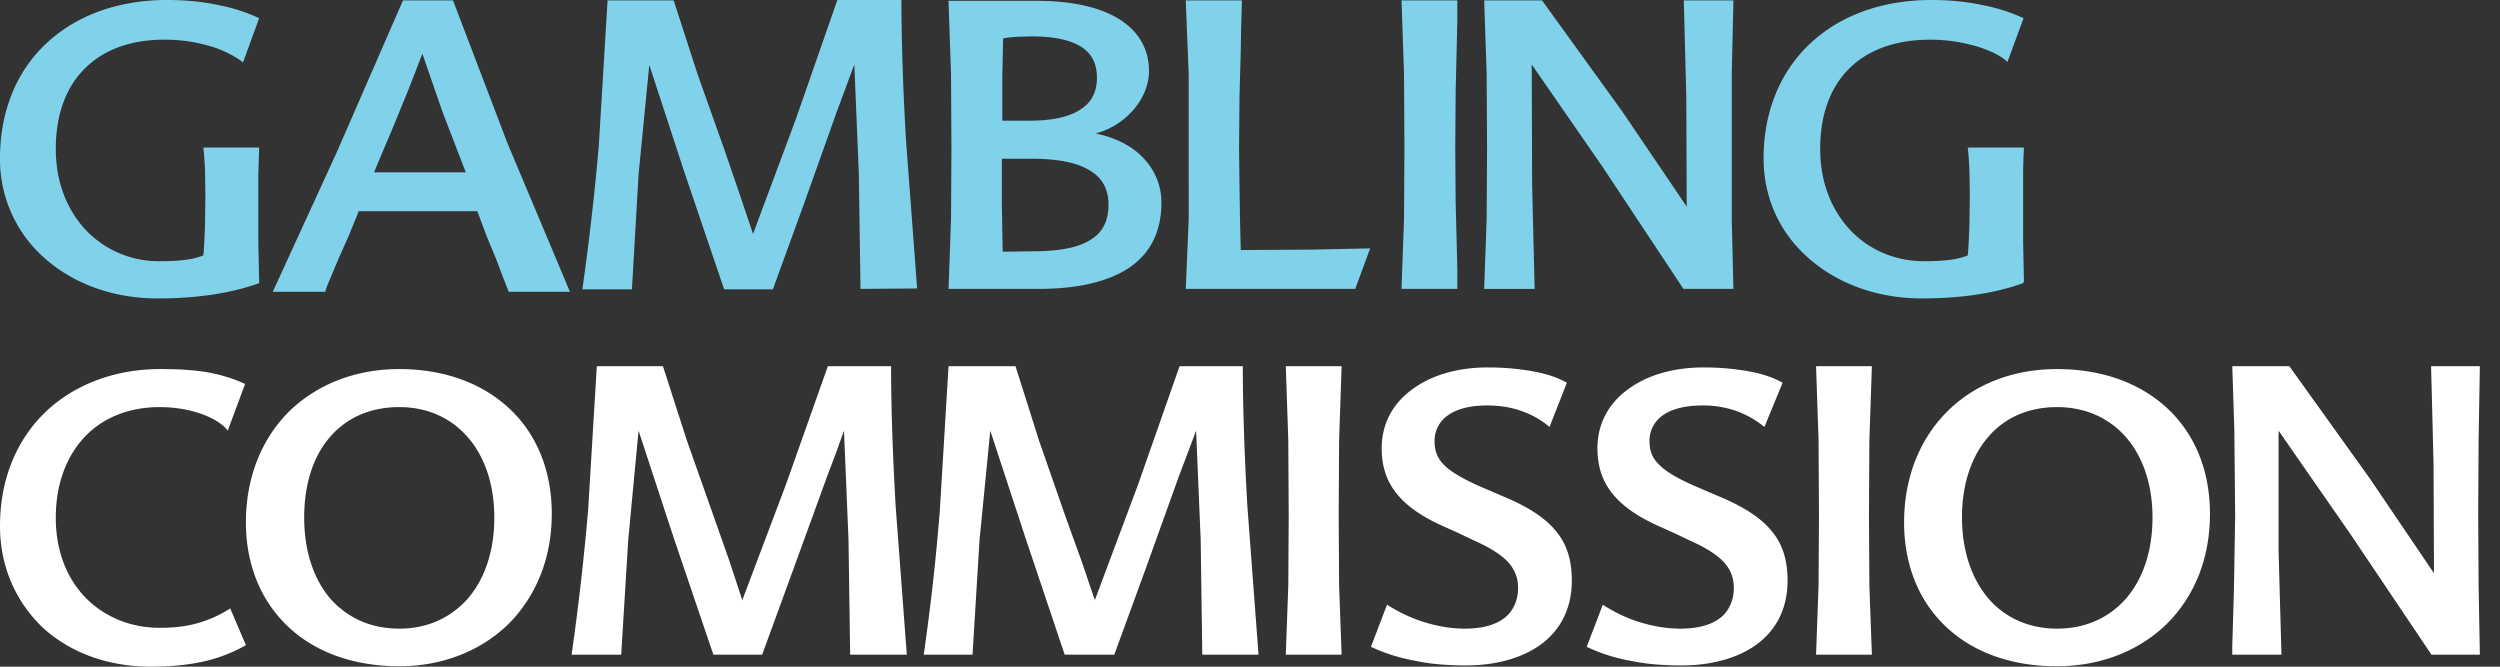
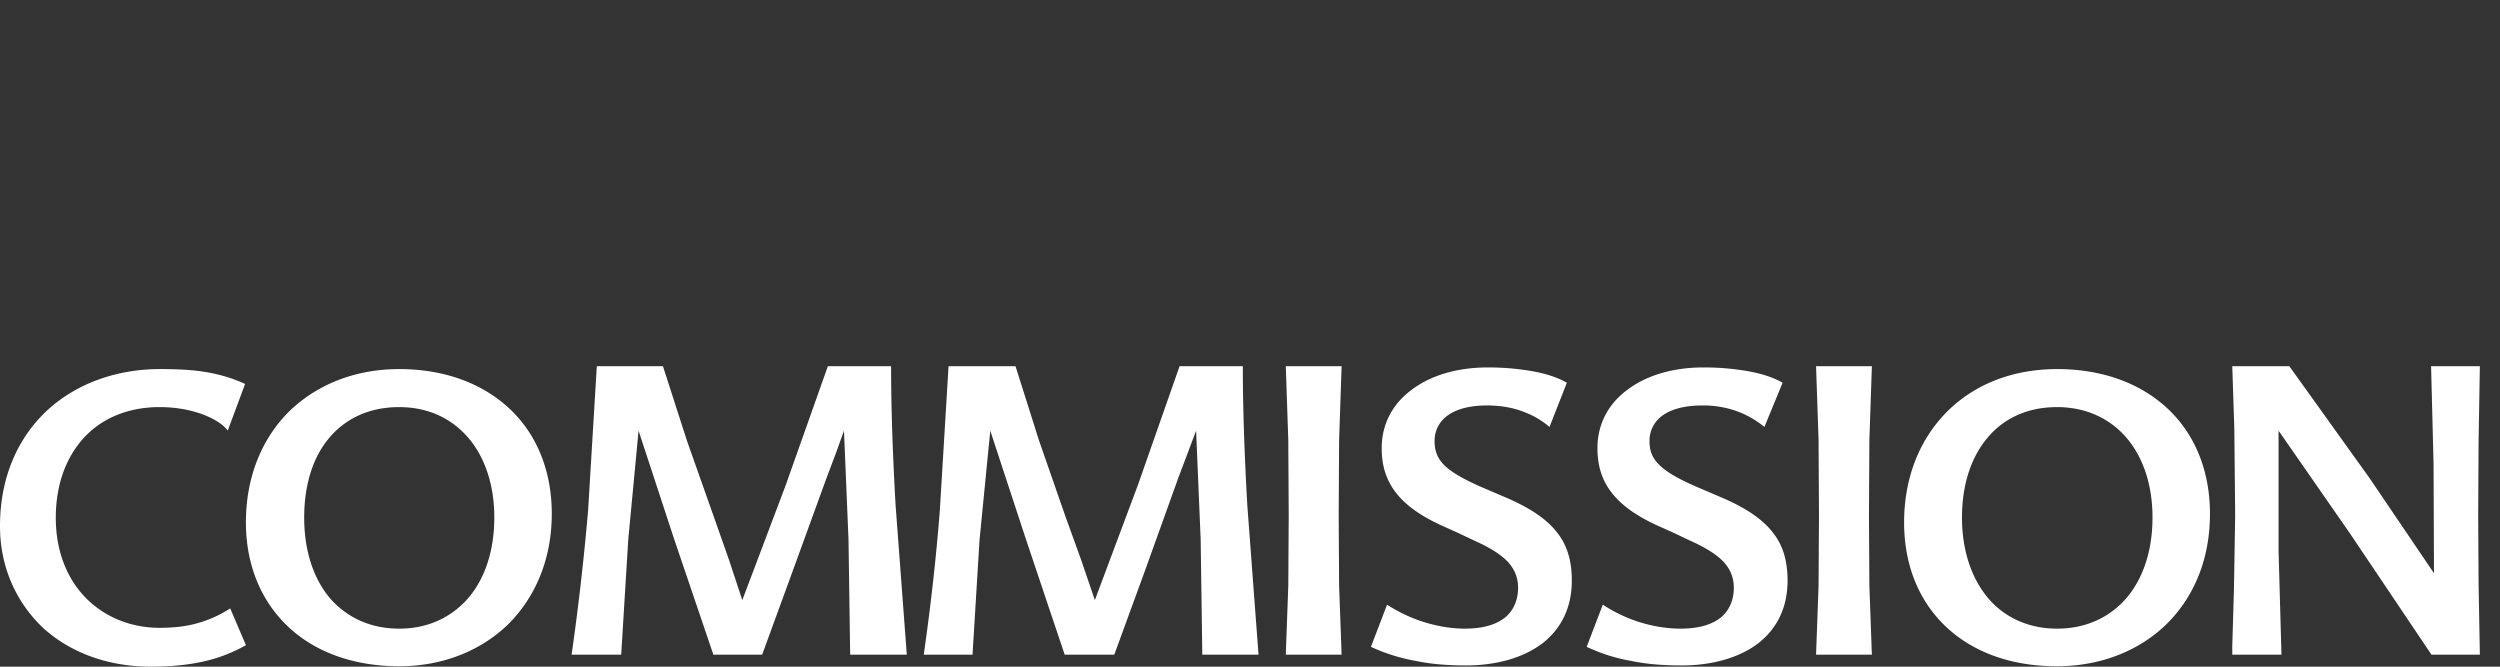
<svg xmlns="http://www.w3.org/2000/svg" width="120" height="32" fill="none">
  <rect width="100%" height="100%" fill="#333333" stroke="none" />
-   <path fill-rule="evenodd" clip-rule="evenodd" d="M12.439 13.59c-.714.258-1.468.436-2.262.555a17.81 17.81 0 0 1-2.638.179c-2.024 0-3.909-.655-5.297-1.845A6.305 6.305 0 0 1 0 7.599c0-2.262.793-4.167 2.202-5.496C3.61.773 5.614 0 8.015 0c.892 0 1.706.08 2.44.238a8.308 8.308 0 0 1 1.984.635l-.774 2.123c-.198-.16-.615-.437-1.25-.675a7.576 7.576 0 0 0-2.54-.416c-1.666 0-2.955.515-3.848 1.428-.893.913-1.349 2.222-1.349 3.809 0 1.686.595 3.035 1.508 3.968a4.814 4.814 0 0 0 3.452 1.428c.476 0 .873-.02 1.21-.06.357-.04.655-.118.912-.218.04-.377.06-.912.08-1.448l.02-1.428-.02-1.25c-.02-.377-.04-.714-.08-1.052h2.679l-.04 1.29v3.254l.04 1.884M17.954 8.273h4.404l-1.13-2.936-.953-2.758-.655 1.686-.754 1.845-.456 1.072-.456 1.09zM21.744.02l2.618 6.864 2.996 7.122H24.42l-.297-.754-.298-.793-.476-1.15-.436-1.171H17.22l-.476 1.17-.496 1.111-.338.813c-.119.278-.238.536-.297.774h-2.52l3.075-6.705L19.343.02h2.4zM41.304 13.867l-.08-5.535-.217-5.237-.397 1.071-.456 1.23-1.548 4.345-1.508 4.146h-2.34l-1.905-5.614-1.687-5.158-.515 5.257-.318 5.515h-2.38c.337-2.36.595-4.642.793-6.943L29.163.02h3.174l1.15 3.551 1.29 3.63.714 2.084.655 1.944 2.063-5.535L40.193 0h3.075c0 1.984.08 4.305.218 6.706l.536 7.141M49.537 12.062c1.39 0 2.302-.198 2.877-.595.575-.377.794-.953.794-1.647 0-.734-.298-1.29-.913-1.647-.615-.376-1.547-.555-2.817-.555h-1.389V9.86l.04 2.222 1.408-.02zM48.15 1.845l-.04 1.885v2.063h1.29c1.11 0 1.924-.179 2.46-.536.535-.337.793-.853.793-1.527 0-.635-.218-1.131-.734-1.469-.516-.337-1.31-.515-2.44-.515l-.675.02c-.238.02-.476.04-.654.079zm4.444 4.563c.972.198 1.765.615 2.3 1.19.536.575.854 1.29.854 2.123 0 1.349-.496 2.38-1.468 3.075-.992.694-2.46 1.071-4.444 1.071H45.53l.119-3.353.02-3.372-.02-3.571-.12-3.531h4.266c1.687 0 3.036.317 3.948.892.913.576 1.409 1.429 1.409 2.48 0 .655-.278 1.31-.734 1.845a3.66 3.66 0 0 1-1.825 1.15zM59.516 10.356l.02.833.02.813 3.353-.02 2.857-.059-.715 1.944h-8.134l.14-3.353V3.553L56.916.02h2.698l-.04 1.329-.02 1.17-.059 2.163-.02 2.46.02 1.686M67.273 13.867l.12-3.353.02-3.372-.02-3.59-.12-3.532h2.678v.972l-.02.893-.059 2.48-.02 2.777.02 2.599.06 2.36.02.854v.912M83.204.02l-.08 3.531v6.963l.08 3.353h-2.4l-3.85-5.813-3.432-4.96.02 5.774.12 5H71.24l.119-3.354.02-3.372-.02-3.59L71.241.02h2.777l3.869 5.356 3.075 4.543-.02-5.257L80.823.02M97.11 13.59c-.713.258-1.467.436-2.26.555-.814.12-1.667.179-2.62.179-2.023 0-3.928-.655-5.316-1.845-1.39-1.17-2.262-2.857-2.262-4.88 0-2.262.813-4.167 2.222-5.496C88.283.773 90.286 0 92.707 0c.892 0 1.686.08 2.42.238a8.472 8.472 0 0 1 2.004.635l-.774 2.103c-.298-.298-.833-.556-1.488-.754a7.909 7.909 0 0 0-2.222-.317c-1.706 0-3.035.515-3.928 1.428-.893.913-1.35 2.222-1.35 3.809 0 1.686.596 3.035 1.509 3.968.912.932 2.162 1.428 3.471 1.428.477 0 .853-.02 1.21-.06.338-.04.636-.118.893-.218.04-.377.06-.912.08-1.448l.02-1.428-.02-1.25c-.02-.377-.04-.714-.08-1.052h2.698c-.02.397-.04.834-.04 1.29v3.254l.04 1.884" fill="#80D2EB" />
  <path fill-rule="evenodd" clip-rule="evenodd" d="M0 25.255c0-2.341.853-4.226 2.242-5.535 1.388-1.29 3.313-2.004 5.435-2.004.893 0 1.647.04 2.302.159.654.119 1.23.297 1.785.555l-.833 2.242c-.179-.258-.575-.536-1.13-.754-.556-.218-1.29-.377-2.143-.377-1.449 0-2.699.496-3.571 1.409-.873.912-1.409 2.242-1.409 3.908 0 1.587.536 2.916 1.428 3.829.893.912 2.143 1.448 3.552 1.448.654 0 1.25-.06 1.805-.218a5.667 5.667 0 0 0 1.587-.714l.754 1.765a7.401 7.401 0 0 1-2.083.794c-.734.159-1.548.238-2.48.238-2.063 0-3.869-.674-5.178-1.865C.793 28.925 0 27.24 0 25.255zM19.164 30.175c1.369 0 2.5-.536 3.313-1.468.794-.933 1.25-2.262 1.25-3.869 0-1.607-.476-2.936-1.27-3.849-.813-.932-1.944-1.448-3.293-1.448-1.428 0-2.56.536-3.353 1.468-.793.933-1.21 2.262-1.21 3.83 0 1.586.437 2.916 1.23 3.868.814.932 1.944 1.468 3.333 1.468zm0-12.459c2.182 0 4.008.694 5.297 1.905 1.29 1.21 2.024 2.956 2.024 5.039 0 2.222-.814 4.047-2.123 5.336-1.33 1.27-3.155 1.984-5.198 1.984-2.182 0-4.027-.674-5.317-1.884s-2.043-2.937-2.043-5.02c0-2.222.793-4.067 2.103-5.356 1.349-1.29 3.174-2.004 5.257-2.004zM40.808 31.425l-.08-5.535-.217-5.218-.377 1.052-.457 1.21-1.587 4.364-1.507 4.127h-2.341l-1.905-5.615-1.686-5.138-.496 5.238-.338 5.515h-2.38c.337-2.361.595-4.643.793-6.944l.417-6.904h3.174l1.15 3.571 1.29 3.65.734 2.084.635 1.924 2.083-5.515 2.024-5.714h3.035c0 1.984.08 4.305.218 6.706l.536 7.142M57.71 31.425l-.078-5.535-.219-5.218-.396 1.052-.457 1.21-1.567 4.364-1.508 4.127h-2.38L49.22 25.81l-1.687-5.138-.515 5.238-.337 5.515H44.34c.337-2.361.595-4.643.773-6.944l.417-6.904h3.214l1.13 3.571 1.27 3.65.754 2.084.655 1.924 2.063-5.515 2.004-5.714h3.035c0 1.984.08 4.305.218 6.706l.536 7.142M61.718 31.425l.12-3.313.02-3.373-.02-3.61-.12-3.552h2.679l-.12 3.551-.02 3.611.02 3.373.12 3.313M74.376 20.494a4.06 4.06 0 0 0-1.21-.715c-.497-.198-1.092-.317-1.786-.317-.853 0-1.468.178-1.885.476a1.471 1.471 0 0 0-.635 1.23c0 .417.1.774.417 1.111.317.337.873.674 1.766 1.071l.694.298.694.297c1.072.477 1.826.992 2.302 1.607.496.615.714 1.37.714 2.322 0 1.349-.556 2.36-1.448 3.035-.913.674-2.183 1.032-3.63 1.032-.854 0-1.667-.06-2.421-.219a8.7 8.7 0 0 1-2.143-.674l.774-2.024c.516.337 1.13.635 1.766.833.634.199 1.309.318 1.964.318.932 0 1.567-.218 1.984-.576.396-.357.575-.852.575-1.388 0-.496-.179-.913-.516-1.27-.357-.357-.873-.674-1.587-.992l-.794-.377-.793-.357c-.953-.436-1.667-.932-2.143-1.527-.476-.596-.714-1.29-.714-2.183 0-1.11.496-2.083 1.389-2.757.893-.695 2.162-1.111 3.71-1.111.853 0 1.587.08 2.221.198.635.12 1.151.298 1.568.536M84.692 20.494a4.642 4.642 0 0 0-1.21-.715 4.755 4.755 0 0 0-1.766-.317c-.853 0-1.488.178-1.905.476a1.471 1.471 0 0 0-.635 1.23c0 .417.1.774.437 1.111.317.337.873.674 1.785 1.071l.695.298.694.297c1.072.477 1.825.992 2.301 1.607.496.615.715 1.37.715 2.322 0 1.349-.556 2.36-1.449 3.035-.912.674-2.182 1.032-3.63 1.032-.873 0-1.686-.06-2.44-.219a8.298 8.298 0 0 1-2.123-.674l.774-2.024a7.093 7.093 0 0 0 1.745.833c.635.199 1.31.318 1.984.318.933 0 1.568-.218 1.984-.576.397-.357.576-.852.576-1.388 0-.496-.179-.913-.516-1.27-.357-.357-.873-.674-1.587-.992l-.794-.377-.793-.357c-.953-.436-1.667-.932-2.143-1.527-.476-.596-.714-1.29-.714-2.183 0-1.11.496-2.083 1.388-2.757.893-.695 2.163-1.111 3.71-1.111.853 0 1.587.08 2.222.198.635.12 1.151.298 1.568.536M87.171 31.425l.12-3.313.02-3.373-.02-3.61-.12-3.552h2.679l-.12 3.551-.02 3.611.02 3.373.12 3.313M98.738 30.175c1.388 0 2.519-.536 3.332-1.468.794-.933 1.25-2.262 1.25-3.869 0-1.607-.476-2.936-1.269-3.849-.814-.932-1.964-1.448-3.313-1.448-1.409 0-2.56.536-3.333 1.468-.794.933-1.23 2.262-1.23 3.83 0 1.586.456 2.916 1.25 3.868.793.932 1.944 1.468 3.313 1.468zm0-12.459c2.202 0 4.027.694 5.316 1.905 1.29 1.21 2.024 2.956 2.024 5.039 0 2.222-.794 4.047-2.123 5.336-1.329 1.27-3.154 1.984-5.237 1.984-2.183 0-4.008-.674-5.297-1.884-1.29-1.21-2.024-2.937-2.024-5.02 0-2.222.794-4.067 2.103-5.356 1.31-1.29 3.135-2.004 5.238-2.004zM119.033 17.577l-.06 3.551-.02 3.611.02 3.373.06 3.313h-2.322l-3.908-5.813-3.432-4.94v5.773l.139 4.98h-2.361v-.397l.08-2.738.059-3.551-.04-4.127-.099-3.035h2.738l3.868 5.396 3.076 4.543-.02-5.237-.119-4.702" fill="#fff" />
</svg>